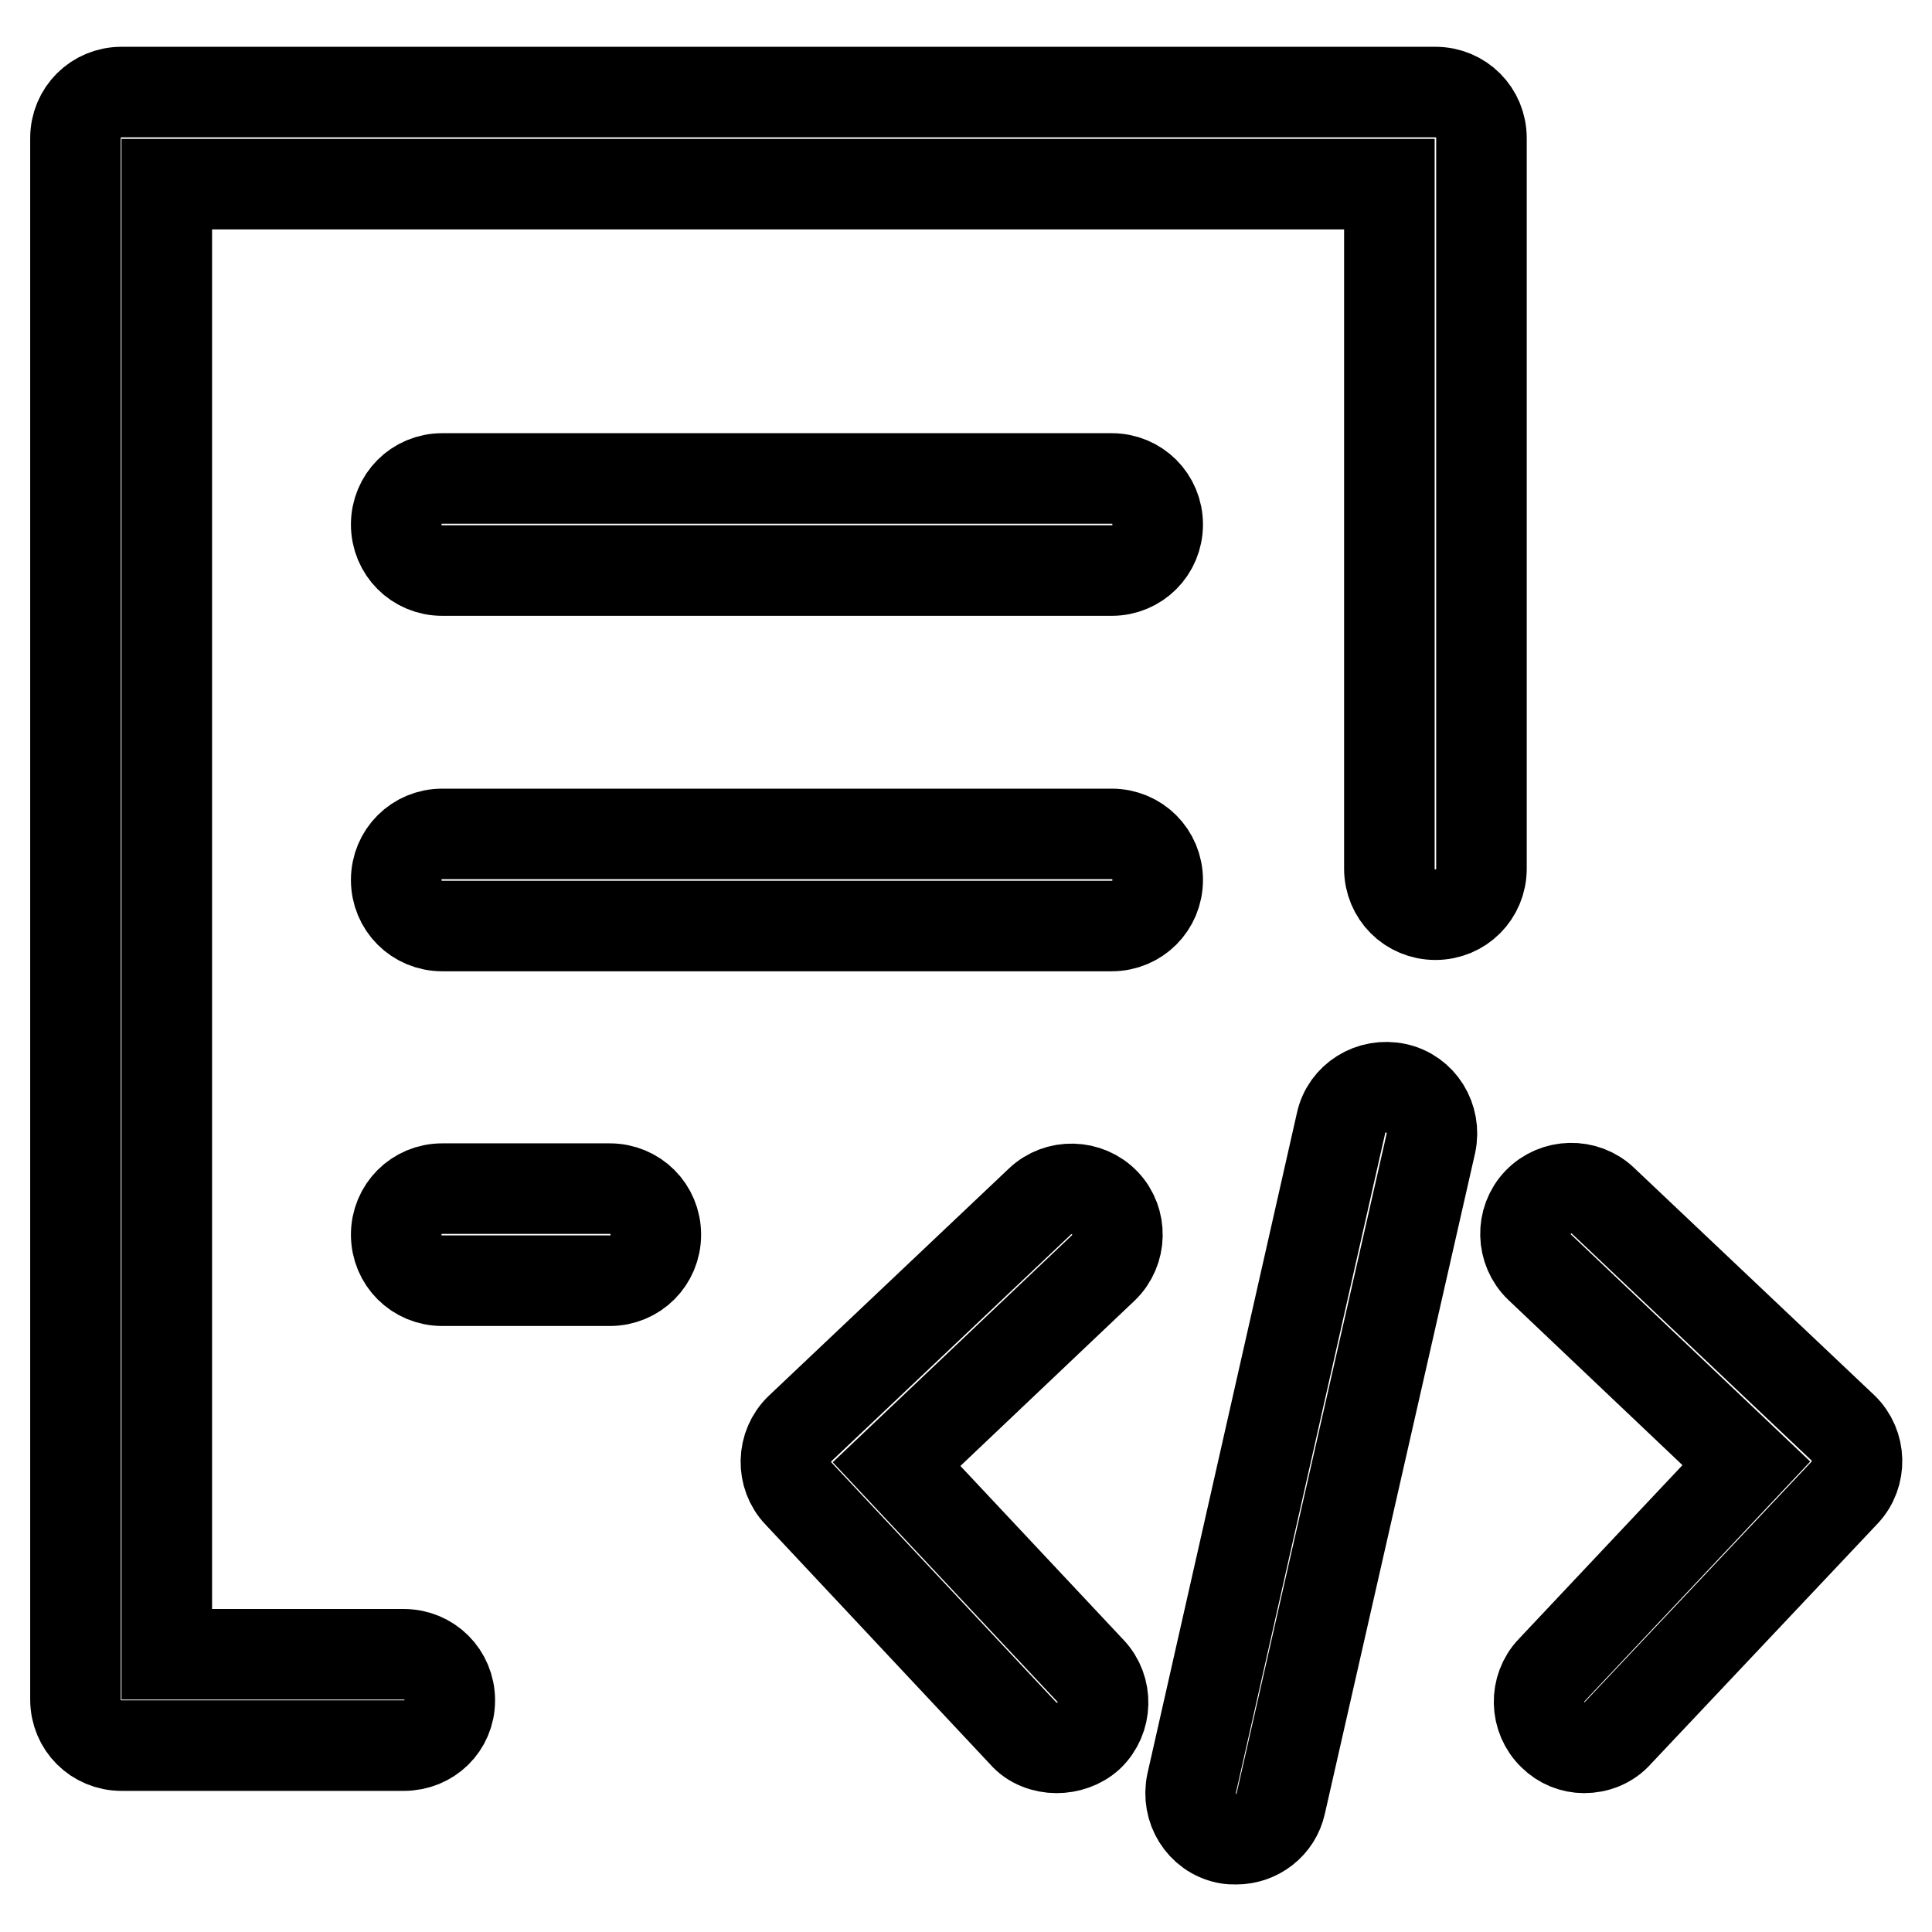
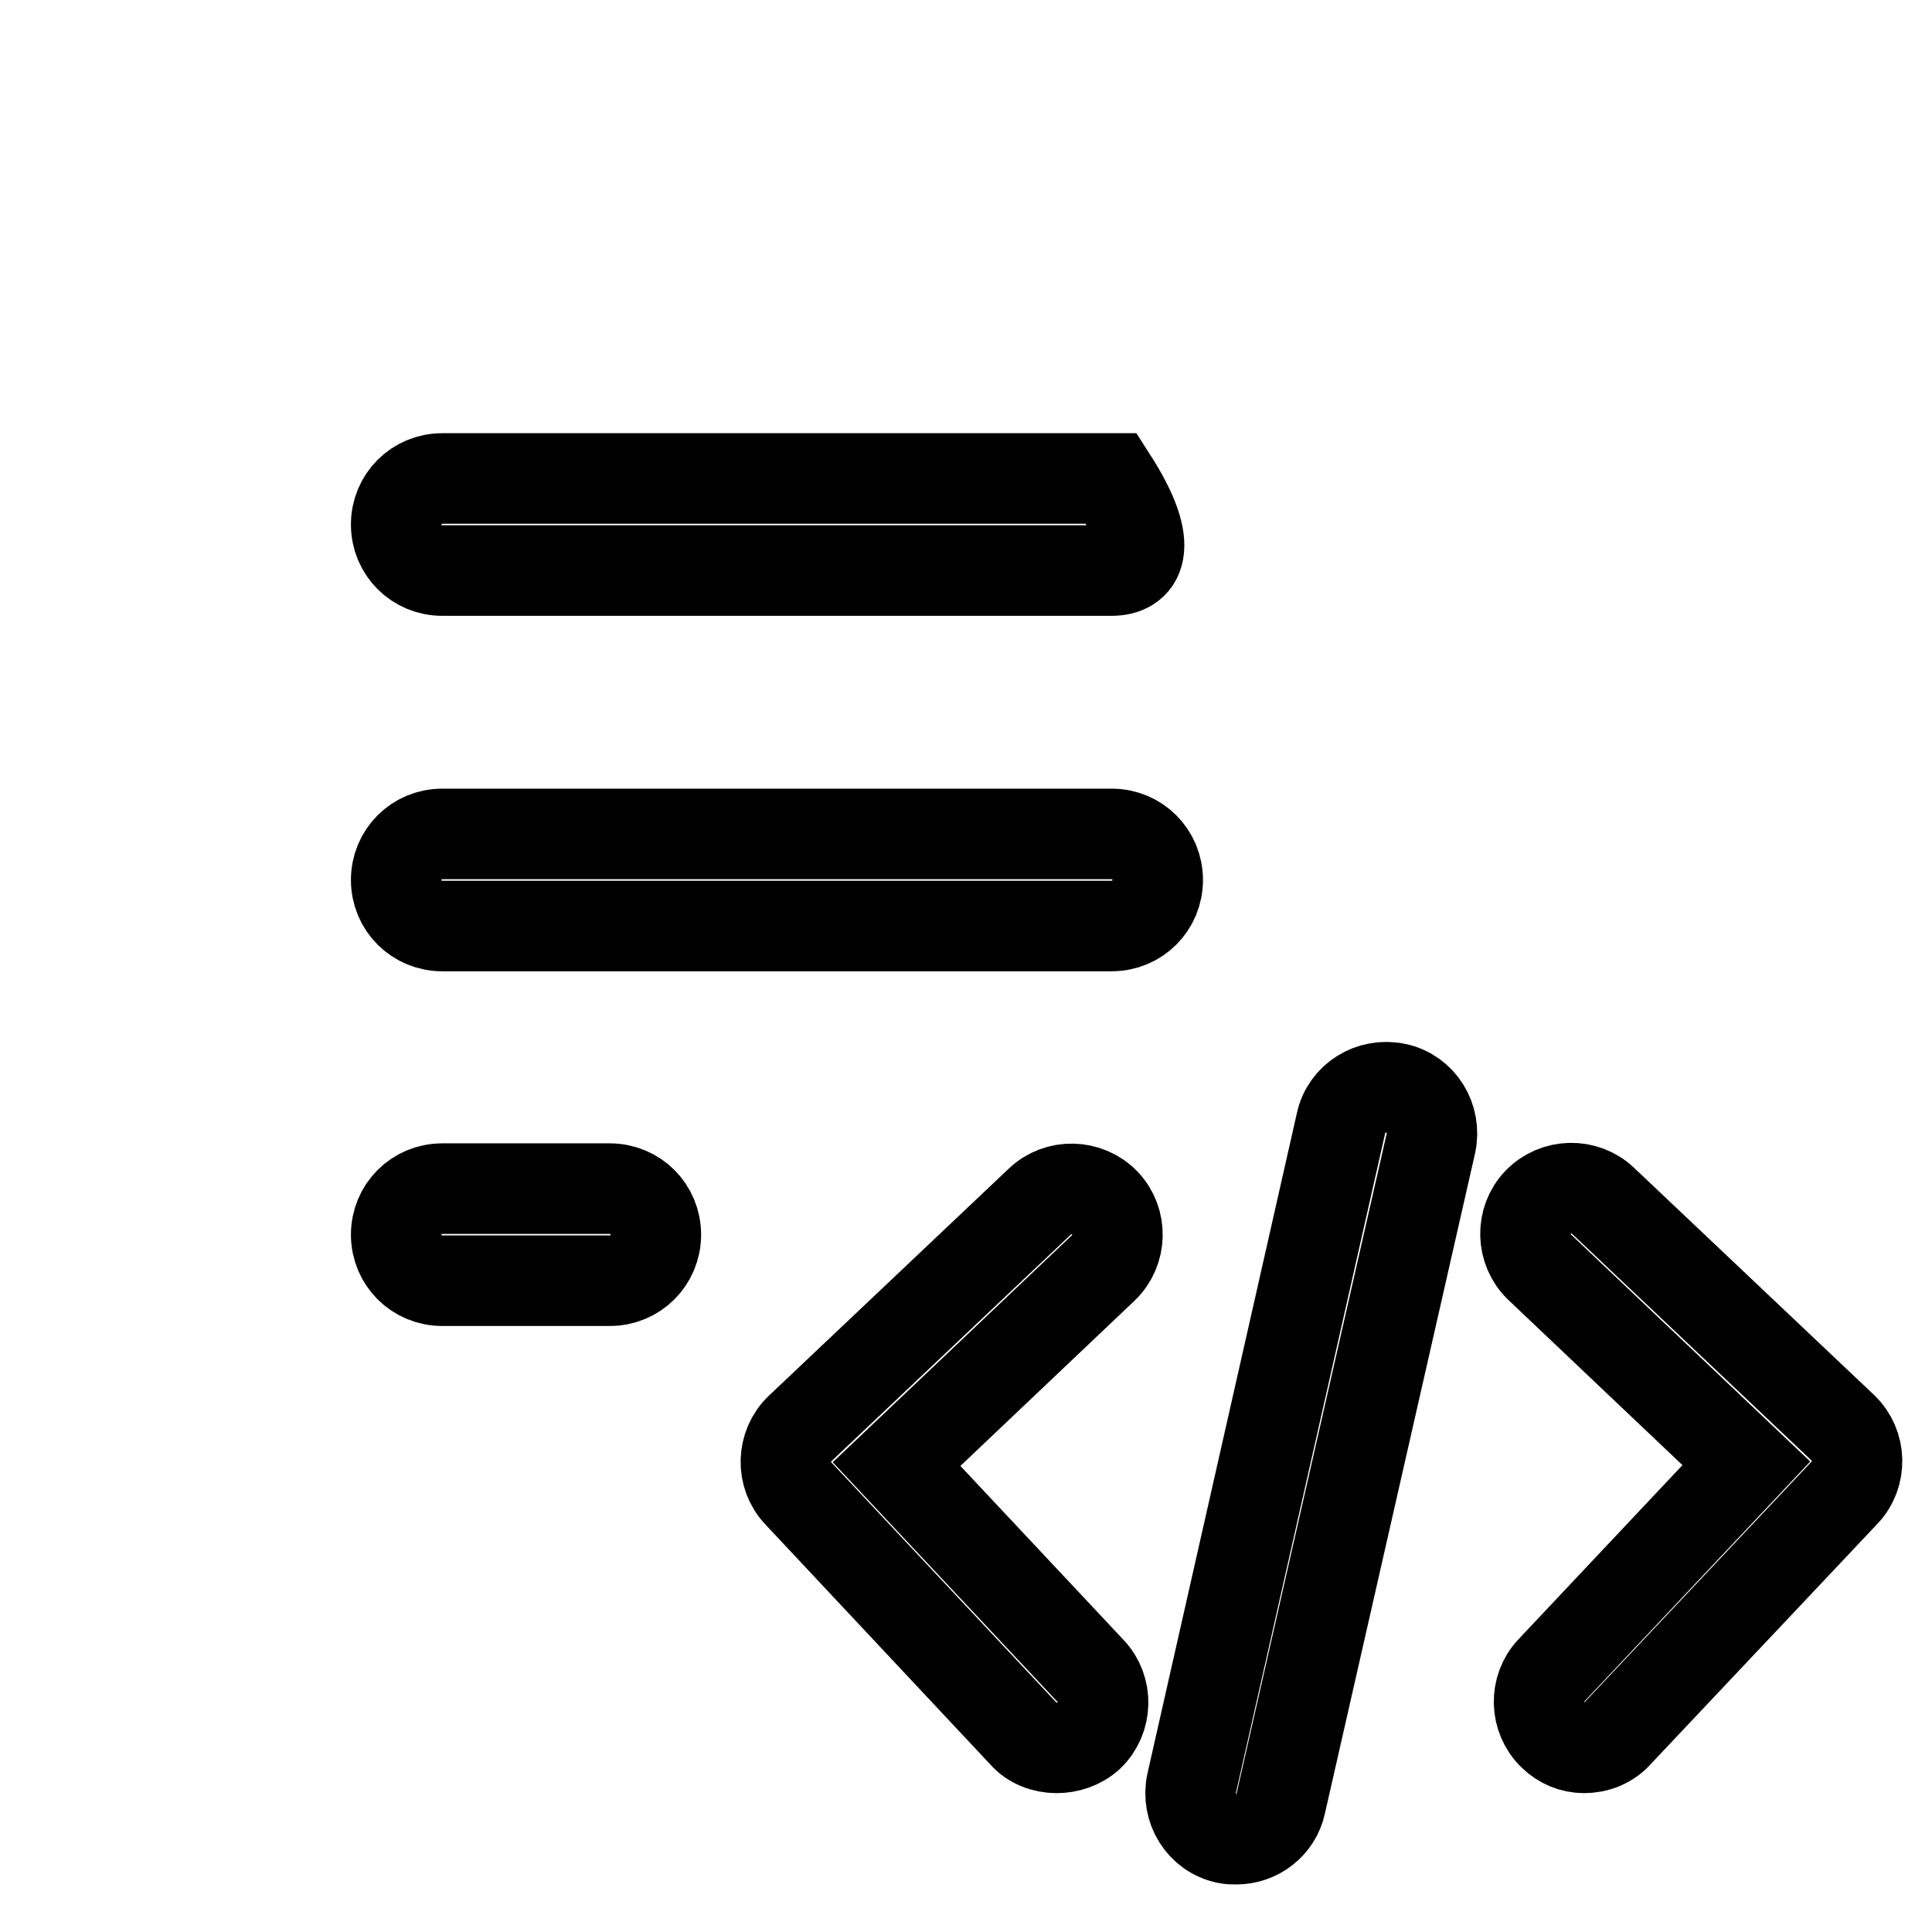
<svg xmlns="http://www.w3.org/2000/svg" version="1.1" x="0px" y="0px" viewBox="0 0 256 256" enable-background="new 0 0 256 256" xml:space="preserve">
  <g>
-     <path stroke-width="12" fill-opacity="0" stroke="#000000" d="M53.5,231.3H16.1c-3.4,0-6.1-2.7-6.1-6.1V18.3c0-3.4,2.7-6.1,6.1-6.1h174.1c3.4,0,6.1,2.7,6.1,6.1v96.8 c0,3.4-2.7,6.1-6.1,6.1s-6.1-2.7-6.1-6.1V24.4H22.1v194.8h31.4c3.4,0,6.1,2.7,6.1,6.1S56.9,231.3,53.5,231.3L53.5,231.3z" />
-     <path stroke-width="12" fill-opacity="0" stroke="#000000" d="M147.3,75.6H58.6c-3.4,0-6.1-2.7-6.1-6.1c0-3.4,2.7-6.1,6.1-6.1h88.7c3.4,0,6.1,2.7,6.1,6.1 C153.4,72.9,150.7,75.6,147.3,75.6z M147.3,122.7H58.6c-3.4,0-6.1-2.7-6.1-6.1c0-3.4,2.7-6.1,6.1-6.1h88.7c3.4,0,6.1,2.7,6.1,6.1 C153.4,120,150.7,122.7,147.3,122.7z M80.8,169.7H58.6c-3.4,0-6.1-2.7-6.1-6.1s2.7-6.1,6.1-6.1h22.2c3.4,0,6.1,2.7,6.1,6.1 S84.2,169.7,80.8,169.7z M140,231.6c-1.6,0-3.3-0.6-4.4-1.9l-29.8-31.8c-2.3-2.4-2.2-6.3,0.2-8.6l31.8-30.1 c2.4-2.3,6.3-2.2,8.6,0.2c2.3,2.4,2.2,6.3-0.2,8.6l-27.4,26l25.7,27.4c2.3,2.4,2.2,6.3-0.2,8.6C143.1,231.1,141.5,231.6,140,231.6z  M209.9,231.6c-1.5,0-3-0.6-4.1-1.7c-2.4-2.3-2.5-6.2-0.2-8.6l25.8-27.4l-27.4-26c-2.4-2.3-2.5-6.2-0.2-8.6 c2.3-2.4,6.2-2.5,8.6-0.2l31.8,30.1c2.4,2.3,2.5,6.2,0.2,8.6l-30,31.8C213.2,231,211.5,231.6,209.9,231.6z M163.8,243.7 c-0.5,0-0.8,0-1.3-0.1c-3.3-0.7-5.3-4-4.6-7.3l19.8-87.5c0.7-3.3,4-5.3,7.3-4.6c3.3,0.7,5.3,4,4.6,7.3L169.7,239 C169.1,241.8,166.6,243.7,163.8,243.7L163.8,243.7z" />
+     <path stroke-width="12" fill-opacity="0" stroke="#000000" d="M147.3,75.6H58.6c-3.4,0-6.1-2.7-6.1-6.1c0-3.4,2.7-6.1,6.1-6.1h88.7C153.4,72.9,150.7,75.6,147.3,75.6z M147.3,122.7H58.6c-3.4,0-6.1-2.7-6.1-6.1c0-3.4,2.7-6.1,6.1-6.1h88.7c3.4,0,6.1,2.7,6.1,6.1 C153.4,120,150.7,122.7,147.3,122.7z M80.8,169.7H58.6c-3.4,0-6.1-2.7-6.1-6.1s2.7-6.1,6.1-6.1h22.2c3.4,0,6.1,2.7,6.1,6.1 S84.2,169.7,80.8,169.7z M140,231.6c-1.6,0-3.3-0.6-4.4-1.9l-29.8-31.8c-2.3-2.4-2.2-6.3,0.2-8.6l31.8-30.1 c2.4-2.3,6.3-2.2,8.6,0.2c2.3,2.4,2.2,6.3-0.2,8.6l-27.4,26l25.7,27.4c2.3,2.4,2.2,6.3-0.2,8.6C143.1,231.1,141.5,231.6,140,231.6z  M209.9,231.6c-1.5,0-3-0.6-4.1-1.7c-2.4-2.3-2.5-6.2-0.2-8.6l25.8-27.4l-27.4-26c-2.4-2.3-2.5-6.2-0.2-8.6 c2.3-2.4,6.2-2.5,8.6-0.2l31.8,30.1c2.4,2.3,2.5,6.2,0.2,8.6l-30,31.8C213.2,231,211.5,231.6,209.9,231.6z M163.8,243.7 c-0.5,0-0.8,0-1.3-0.1c-3.3-0.7-5.3-4-4.6-7.3l19.8-87.5c0.7-3.3,4-5.3,7.3-4.6c3.3,0.7,5.3,4,4.6,7.3L169.7,239 C169.1,241.8,166.6,243.7,163.8,243.7L163.8,243.7z" />
  </g>
</svg>